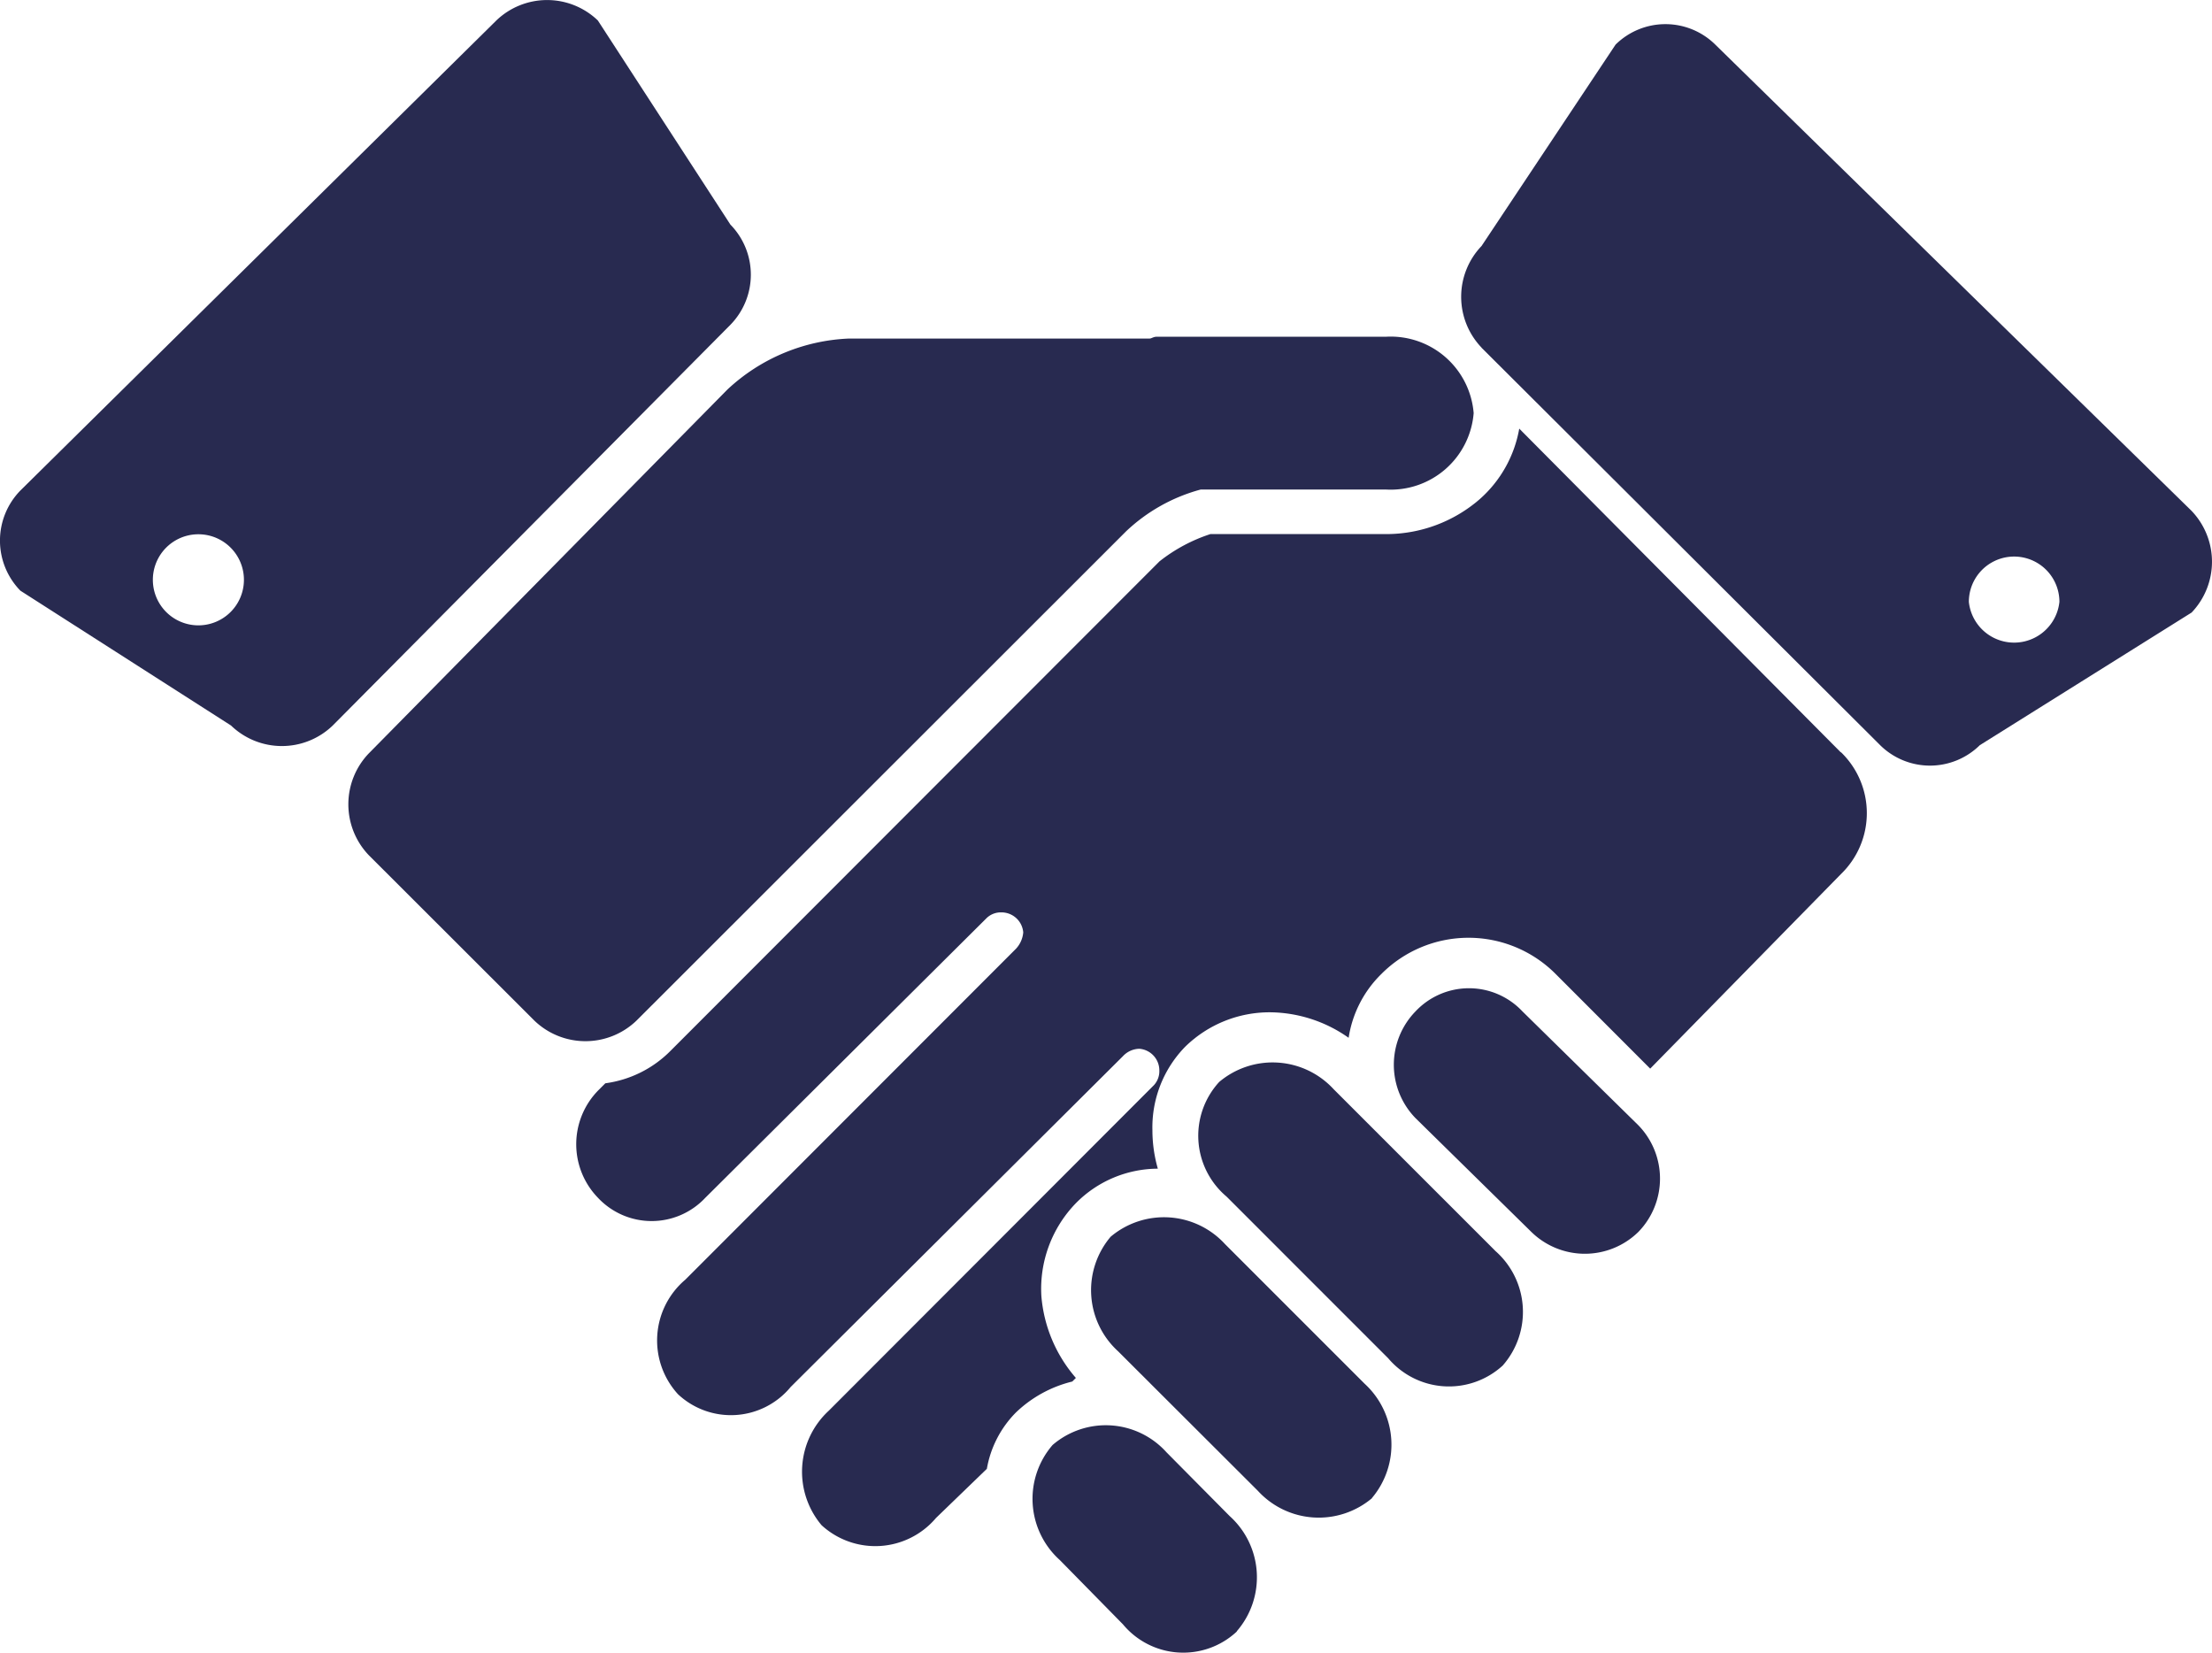
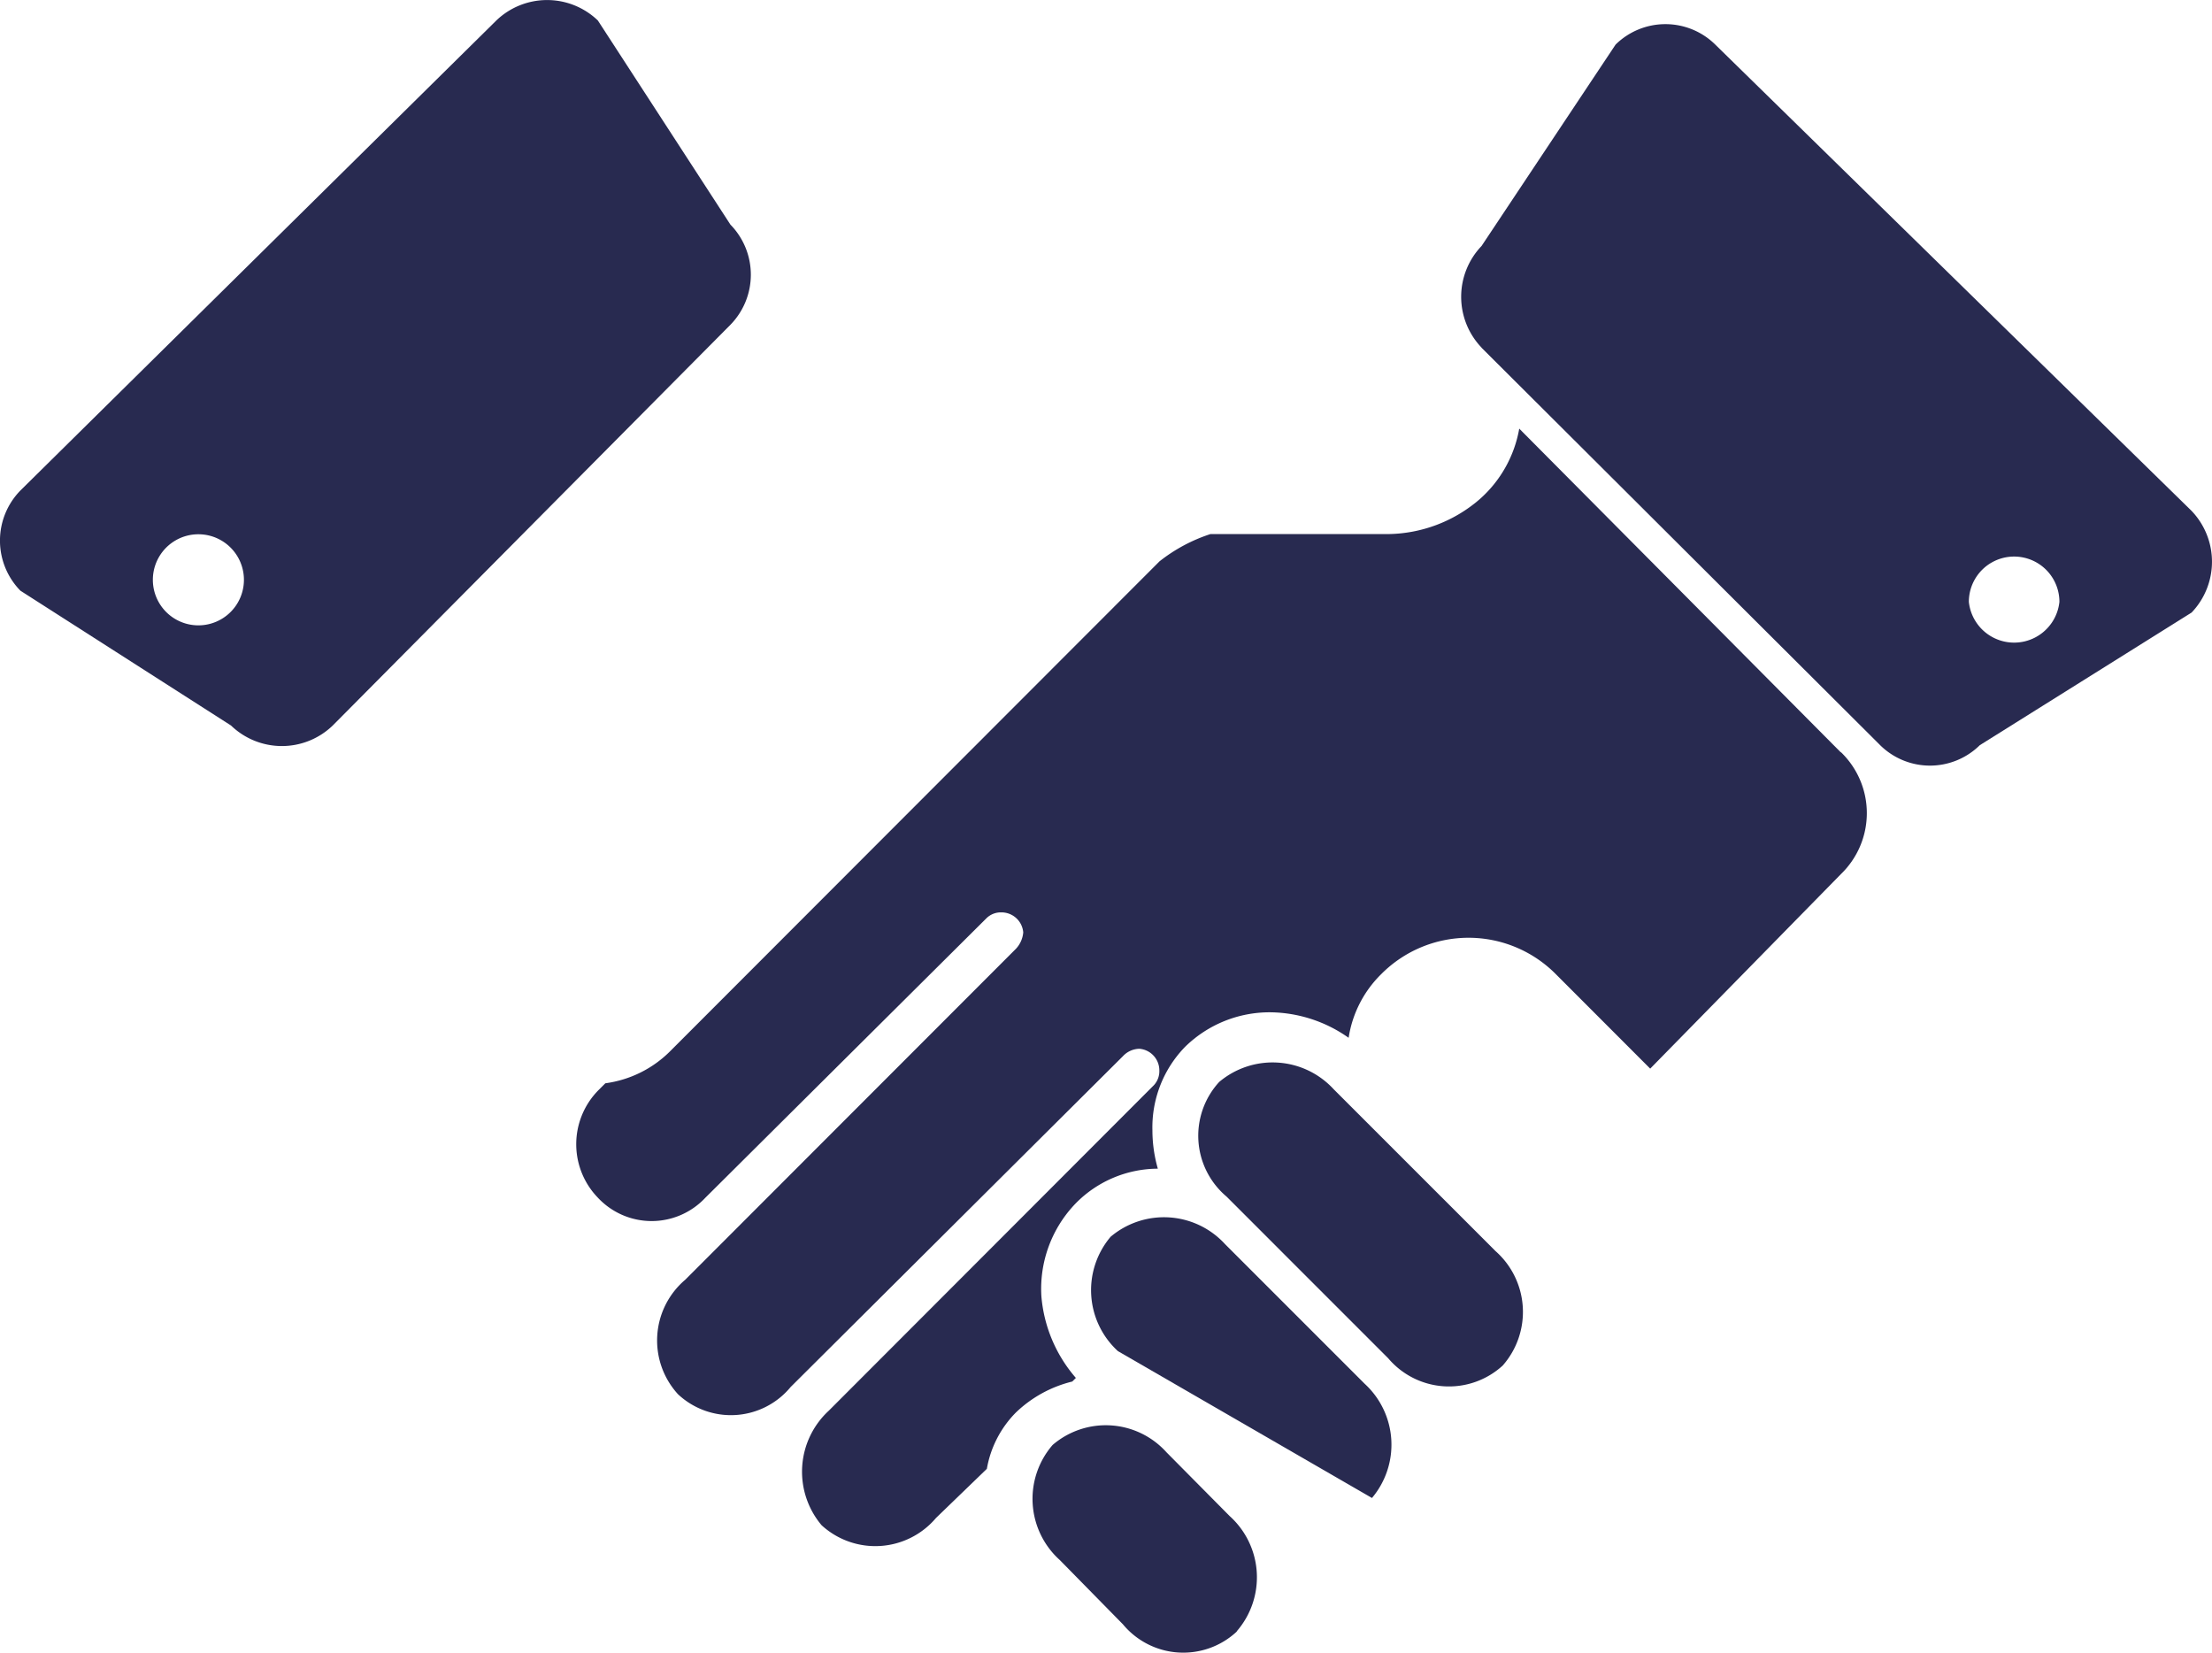
<svg xmlns="http://www.w3.org/2000/svg" width="48.579" height="36.292" viewBox="0 0 48.579 36.292">
  <defs>
    <clipPath id="clip-path">
      <rect id="Rectangle_70" data-name="Rectangle 70" width="48.579" height="36.292" fill="none" />
    </clipPath>
  </defs>
  <g id="Group_587" data-name="Group 587" transform="translate(0 0)">
    <g id="Group_587-2" data-name="Group 587" transform="translate(0 0)" clip-path="url(#clip-path)">
-       <path id="Path_69" data-name="Path 69" d="M29.272,22.3a1.68,1.68,0,0,1-2.346,0l-2.545-2.5a1.68,1.68,0,0,1,0-2.346,1.61,1.61,0,0,1,2.346,0l2.545,2.5a1.68,1.68,0,0,1,0,2.346" transform="translate(6.707 4.754)" fill="#282a50" fill-rule="evenodd" />
      <path id="Path_70" data-name="Path 70" d="M27.237,24.875a1.748,1.748,0,0,1-2.515-.16l-3.552-3.552a1.747,1.747,0,0,1-.16-2.515,1.821,1.821,0,0,1,2.515.16l3.552,3.552a1.783,1.783,0,0,1,.16,2.515" transform="translate(5.765 5.111)" fill="#282a50" fill-rule="evenodd" />
-       <path id="Path_71" data-name="Path 71" d="M24.883,27.04a1.813,1.813,0,0,1-2.51-.16L19.3,23.813a1.815,1.815,0,0,1-.16-2.511,1.817,1.817,0,0,1,2.511.16l3.068,3.068a1.815,1.815,0,0,1,.159,2.51" transform="translate(5.251 5.856)" fill="#282a50" fill-rule="evenodd" />
+       <path id="Path_71" data-name="Path 71" d="M24.883,27.04L19.3,23.813a1.815,1.815,0,0,1-.16-2.511,1.817,1.817,0,0,1,2.511.16l3.068,3.068a1.815,1.815,0,0,1,.159,2.51" transform="translate(5.251 5.856)" fill="#282a50" fill-rule="evenodd" />
      <path id="Path_72" data-name="Path 72" d="M22.193,28.97a1.722,1.722,0,0,1-2.5-.16L18.308,27.4a1.807,1.807,0,0,1-.159-2.528,1.792,1.792,0,0,1,2.5.16l1.387,1.4a1.809,1.809,0,0,1,.159,2.529" transform="translate(4.968 6.858)" fill="#282a50" fill-rule="evenodd" />
-       <path id="Path_73" data-name="Path 73" d="M28.77,5.774H23.733c-.081,0-.12.04-.16.04h-6.6A4.157,4.157,0,0,0,14.3,6.933l-7.876,7.99a1.616,1.616,0,0,0,0,2.237l3.638,3.634a1.618,1.618,0,0,0,2.238,0L23.053,10.049a3.826,3.826,0,0,1,1.639-.919H28.77a1.828,1.828,0,0,0,1.918-1.678A1.828,1.828,0,0,0,28.77,5.774" transform="translate(1.676 1.62)" fill="#282a50" fill-rule="evenodd" />
      <path id="Path_74" data-name="Path 74" d="M4.357,13.732a1,1,0,0,1,0-2,1,1,0,0,1,0,2m11.684-8.8L13.13.45A1.609,1.609,0,0,0,10.9.45L.448,10.771a1.573,1.573,0,0,0,0,2.2l4.626,2.961a1.609,1.609,0,0,0,2.233,0l8.734-8.8a1.573,1.573,0,0,0,0-2.2" transform="translate(0 0)" fill="#282a50" fill-rule="evenodd" />
      <path id="Path_75" data-name="Path 75" d="M36.208,13.1a.994.994,0,1,1,1.989,0,1,1,0,0,1-1.989,0m-10.7-5.578,8.753,8.726a1.558,1.558,0,0,0,2.187,0L41.1,13.335a1.615,1.615,0,0,0,0-2.232L30.639.863a1.559,1.559,0,0,0-2.189,0L25.506,5.286a1.614,1.614,0,0,0,0,2.231" transform="translate(7.031 0.116)" fill="#282a50" fill-rule="evenodd" />
      <path id="Path_76" data-name="Path 76" d="M37.654,14.459,30.592,7.35a2.683,2.683,0,0,1-.878,1.558,3.132,3.132,0,0,1-2.036.758H23.809a3.6,3.6,0,0,0-1.119.6L11.958,21.008a2.478,2.478,0,0,1-1.437.718l-.16.16a1.688,1.688,0,0,0,0,2.356,1.615,1.615,0,0,0,2.354,0L18.9,18.093a.45.45,0,0,1,.32-.12.479.479,0,0,1,.479.439.6.6,0,0,1-.16.36l-7.262,7.267a1.748,1.748,0,0,0-.16,2.515,1.7,1.7,0,0,0,2.474-.159l7.3-7.267a.505.505,0,0,1,.36-.16.477.477,0,0,1,.437.479.453.453,0,0,1-.118.319L15.43,28.914a1.822,1.822,0,0,0-.16,2.516,1.746,1.746,0,0,0,2.514-.16L18.9,30.192a2.319,2.319,0,0,1,.639-1.238,2.719,2.719,0,0,1,1.237-.679l.079-.079a3.127,3.127,0,0,1-.758-1.8,2.7,2.7,0,0,1,.758-2.037,2.539,2.539,0,0,1,1.8-.758,3.058,3.058,0,0,1-.119-.839,2.534,2.534,0,0,1,.717-1.836,2.65,2.65,0,0,1,1.876-.759,3.032,3.032,0,0,1,1.716.56,2.488,2.488,0,0,1,.718-1.4,2.7,2.7,0,0,1,3.83,0l2.075,2.077,4.19-4.273a1.86,1.86,0,0,0,0-2.675" transform="translate(2.773 2.062)" fill="#282a50" fill-rule="evenodd" />
    </g>
  </g>
</svg>